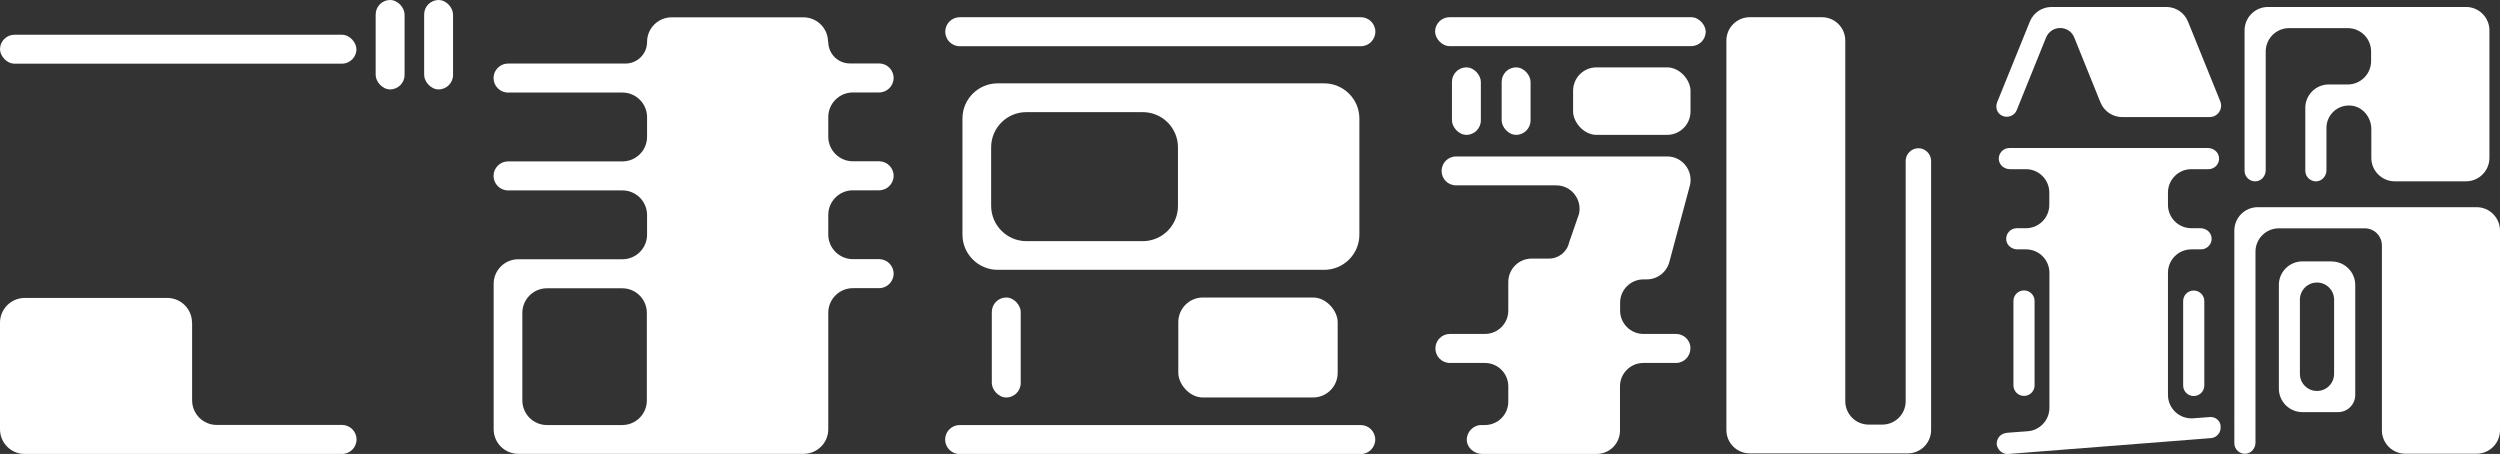
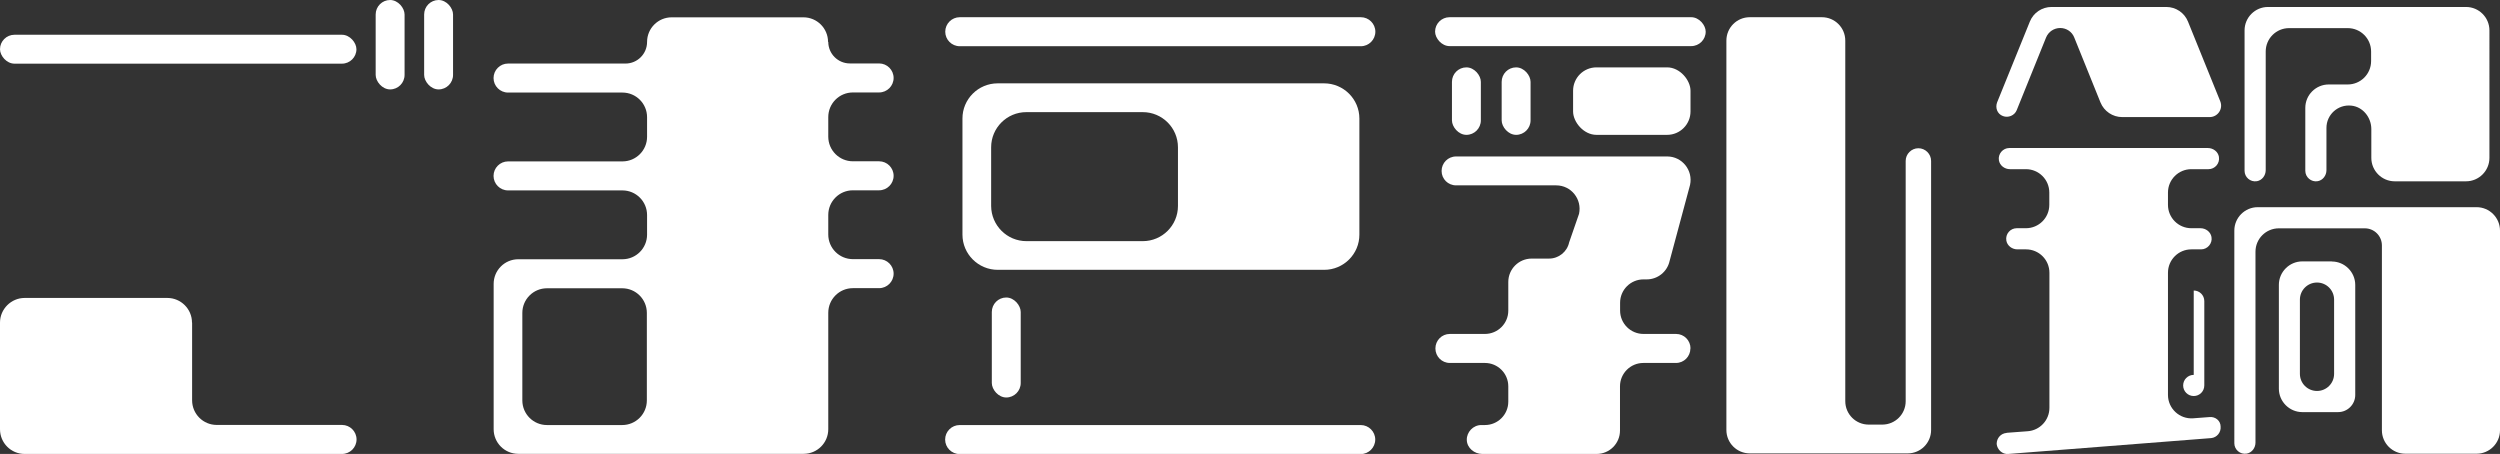
<svg xmlns="http://www.w3.org/2000/svg" id="contents" viewBox="0 0 222.27 40.36">
  <rect x="0" y="0" width="222.27" height="40.36" fill="#333333" stroke="none" />
  <defs>
    <style>.cls-1{fill:#fff;}</style>
  </defs>
  <g>
    <g>
      <path class="cls-1" d="M17.07,28.68c0-1.21-.99-2.19-2.19-2.19H2.19C.99,26.49,0,27.48,0,28.68v9.48C0,39.38,.98,40.36,2.19,40.36H30.41c.71,0,1.29-.58,1.29-1.29h0c0-.71-.58-1.29-1.29-1.29h-11.14c-1.21,0-2.19-.98-2.19-2.19v-6.91Z" />
      <rect class="cls-1" x="0" y="3.09" width="31.69" height="2.57" rx="1.29" ry="1.29" />
    </g>
    <rect class="cls-1" x="33.4" y="0" width="2.57" height="7.95" rx="1.29" ry="1.29" />
    <rect class="cls-1" x="37.71" y="0" width="2.57" height="7.95" rx="1.29" ry="1.29" />
  </g>
  <path class="cls-1" d="M73.62,3.73c0-1.21-.98-2.19-2.19-2.19h-11.71c-1.21,0-2.19,.98-2.19,2.19h0c0,1.06-.86,1.92-1.92,1.92h-10.44c-.71,0-1.29,.58-1.29,1.29h0c0,.71,.58,1.29,1.29,1.29h10.17c1.21,0,2.19,.98,2.19,2.19v1.74c0,1.21-.98,2.19-2.19,2.19h-10.17c-.71,0-1.29,.58-1.29,1.29h0c0,.71,.58,1.29,1.29,1.29h10.17c1.21,0,2.19,.98,2.19,2.19v1.74c0,1.21-.98,2.19-2.19,2.19h-9.26c-1.21,0-2.19,.98-2.19,2.19v12.92c0,1.21,.98,2.19,2.19,2.19h25.37c1.21,0,2.19-.98,2.19-2.19v-10.35c0-1.21,.98-2.19,2.19-2.19h2.33c.71,0,1.29-.58,1.29-1.29h0c0-.71-.58-1.29-1.29-1.29h-2.33c-1.21,0-2.19-.98-2.19-2.19v-1.74c0-1.21,.98-2.19,2.19-2.19h2.33c.71,0,1.29-.58,1.29-1.29h0c0-.71-.58-1.29-1.29-1.29h-2.33c-1.21,0-2.19-.98-2.19-2.19v-1.74c0-1.21,.98-2.19,2.19-2.19h2.33c.71,0,1.29-.58,1.29-1.29h0c0-.71-.58-1.29-1.29-1.29h-2.6c-1.06,0-1.92-.86-1.92-1.92h0Zm-18.3,34.06h-6.69c-1.21,0-2.19-.98-2.19-2.19v-7.78c0-1.21,.98-2.19,2.19-2.19h6.69c1.21,0,2.19,.98,2.19,2.19v7.78c0,1.21-.98,2.19-2.19,2.19Z" />
  <g>
    <rect class="cls-1" x="88.18" y="26.45" width="2.57" height="8.89" rx="1.29" ry="1.29" />
    <path class="cls-1" d="M120.86,20.85V10.54c0-1.73-1.41-3.13-3.14-3.13h-29.02c-1.73,0-3.14,1.41-3.13,3.14v10.31c0,1.73,1.41,3.13,3.14,3.13h29.02c1.73,0,3.14-1.41,3.13-3.14Zm-16.13-2.54c0,1.73-1.4,3.13-3.13,3.13h-10.34c-1.73,0-3.13-1.4-3.14-3.13,0-3.45,0-1.76,0-5.21,0-1.73,1.4-3.13,3.13-3.13,4.61,0,3.1,0,10.35,0,1.73,0,3.13,1.4,3.13,3.13v5.21Z" />
    <path class="cls-1" d="M85.33,4.11h35.66c.71,0,1.29-.58,1.29-1.29s-.58-1.29-1.29-1.29h-35.66c-.71,0-1.29,.58-1.29,1.29s.58,1.29,1.29,1.29Z" />
    <path class="cls-1" d="M120.98,37.79h-35.66c-.71,0-1.29,.58-1.29,1.29s.58,1.29,1.29,1.29h35.66c.71,0,1.29-.58,1.29-1.29s-.58-1.29-1.29-1.29Z" />
-     <rect class="cls-1" x="104.76" y="26.45" width="14.17" height="8.89" rx="2.19" ry="2.19" />
  </g>
  <g>
    <g>
      <path class="cls-1" d="M150.29,30.98c0,.71-.57,1.29-1.28,1.29h-2.9c-1.15,0-2.08,.93-2.08,2.08v3.93c0,1.15-.93,2.08-2.08,2.08h-10.16c-.71,0-1.36-.53-1.38-1.24s.57-1.33,1.29-1.33h.32c1.15,0,2.08-.93,2.08-2.08v-1.36c0-1.15-.93-2.08-2.08-2.08h-3.12c-.71,0-1.28-.58-1.28-1.29s.57-1.29,1.28-1.29h3.12c1.15,0,2.08-.93,2.08-2.07v-2.55c0-1.15,.93-2.08,2.08-2.08h1.54c.86,0,1.61-.6,1.79-1.44l.88-2.54c.28-1.3-.7-2.53-2.03-2.53h-8.9c-.72,0-1.29-.57-1.29-1.28s.57-1.29,1.29-1.29h18.77c1.32,0,2.31,1.23,2.03,2.53l-1.82,6.77c-.21,.95-1.06,1.63-2.03,1.63h-.29c-1.15,0-2.08,.93-2.08,2.08v.69c0,1.15,.93,2.08,2.08,2.08h2.9c.71,0,1.28,.58,1.28,1.29Z" />
      <rect class="cls-1" x="139.86" y="5.99" width="10.44" height="6" rx="2.08" ry="2.08" />
      <path class="cls-1" d="M169.43,14.31v21.36c0,1.15-.93,2.08-2.08,2.08h-1.21c-1.15,0-2.08-.93-2.08-2.08V3.61c0-1.15-.93-2.08-2.08-2.08h-6.41c-1.15,0-2.08,.93-2.08,2.08V38.23c0,1.15,.93,2.08,2.08,2.08h14.04c1.15,0,2.08-.93,2.08-2.08V14.31c0-.62-.51-1.13-1.13-1.13h0c-.62,0-1.13,.51-1.13,1.13Z" />
      <rect class="cls-1" x="127.59" y="1.53" width="24.06" height="2.57" rx="1.29" ry="1.29" />
      <rect class="cls-1" x="133.51" y="5.99" width="2.57" height="6" rx="1.29" ry="1.29" />
    </g>
    <rect class="cls-1" x="129.09" y="5.99" width="2.57" height="6" rx="1.29" ry="1.29" />
  </g>
  <g>
-     <path class="cls-1" d="M179.95,35.2c-.52,0-.94-.42-.94-.94v-7.5c0-.52,.42-.94,.94-.94s.94,.42,.94,.94v7.5c0,.52-.42,.94-.94,.94" />
    <g>
      <path class="cls-1" d="M211.77,38.27V21.82c0-.84-.68-1.52-1.52-1.52h-7.64c-1.15,0-2.08,.93-2.08,2.08v16.97c0,.47-.32,.9-.78,.98-.59,.1-1.1-.36-1.1-.92V20.5c0-1.15,.94-2.08,2.08-2.08h19.46c1.15,0,2.08,.94,2.08,2.08v17.76c0,1.15-.94,2.08-2.08,2.08h-6.34c-1.15,0-2.08-.94-2.08-2.08M201.67,.62h17.58c1.15,0,2.08,.94,2.08,2.08V14.04c0,1.15-.94,2.08-2.08,2.08h-6.34c-1.15,0-2.08-.94-2.08-2.08v-2.56c0-1.04-.75-1.99-1.79-2.09-1.19-.12-2.2,.81-2.2,1.98v3.76c0,.47-.32,.9-.78,.98-.58,.1-1.1-.36-1.1-.92v-5.6c0-1.15,.94-2.08,2.08-2.08h1.69c1.15,0,2.08-.93,2.08-2.08v-.85c0-1.15-.93-2.08-2.08-2.08h-5.21c-1.15,0-2.08,.93-2.08,2.08V15.13c0,.47-.32,.9-.78,.98-.59,.1-1.1-.36-1.1-.92V2.7c0-1.15,.94-2.08,2.08-2.08m5.68,22.63c1.14,0,2.08,.94,2.08,2.08v9.79c0,.84-.69,1.52-1.52,1.52h-3.19c-1.14,0-2.08-.94-2.08-2.08v-9.24c0-1.14,.94-2.08,2.08-2.08h2.63Zm-1.32,1.87h0c-.84,0-1.52,.68-1.52,1.52v6.6c0,.84,.68,1.52,1.52,1.52s1.52-.68,1.52-1.52v-6.6c0-.84-.68-1.52-1.52-1.52" />
      <path class="cls-1" d="M178.41,38.48l1.87-.14c1.09-.08,1.93-.99,1.93-2.08v-12.01c0-1.15-.93-2.08-2.08-2.08h-.77c-.47,0-.9-.32-.98-.78-.1-.59,.36-1.1,.92-1.1h.82c1.15,0,2.08-.93,2.08-2.08v-1.09c0-1.15-.93-2.08-2.08-2.08h-1.42c-.47,0-.9-.32-.98-.78-.1-.58,.36-1.1,.92-1.1h17.66c.47,0,.9,.32,.98,.78,.1,.59-.36,1.1-.92,1.1h-1.53c-1.15,0-2.08,.93-2.08,2.08v1.09c0,1.15,.93,2.08,2.08,2.08h.81c.47,0,.9,.32,.98,.78,.1,.58-.36,1.1-.92,1.1h-.87c-1.15,0-2.08,.93-2.08,2.08v10.86c0,1.21,1.03,2.17,2.24,2.08l1.46-.11c.52-.05,.98,.33,.98,.84,.05,.52-.33,.98-.84,1.03l-18.04,1.41c-.52,.05-.98-.38-1.03-.89,0-.52,.37-.94,.89-.98" />
-       <path class="cls-1" d="M195.04,25.83c.52,0,.94,.42,.94,.94v7.5c0,.52-.42,.94-.94,.94s-.94-.42-.94-.94v-7.5c0-.52,.42-.94,.94-.94" />
+       <path class="cls-1" d="M195.04,25.83c.52,0,.94,.42,.94,.94v7.5c0,.52-.42,.94-.94,.94s-.94-.42-.94-.94c0-.52,.42-.94,.94-.94" />
      <path class="cls-1" d="M196.45,10.41h-7.77c-.85,0-1.61-.52-1.93-1.3l-2.33-5.77c-.2-.52-.7-.85-1.25-.85s-1.05,.33-1.26,.85c-.82,2.02-2.61,6.46-2.61,6.46-.19,.47-.75,.7-1.22,.52-.52-.19-.7-.75-.52-1.22l2.91-7.18c.32-.79,1.08-1.3,1.93-1.3h10.2c.85,0,1.61,.51,1.93,1.3l2.87,7.09c.27,.67-.22,1.4-.95,1.4" />
    </g>
  </g>
</svg>